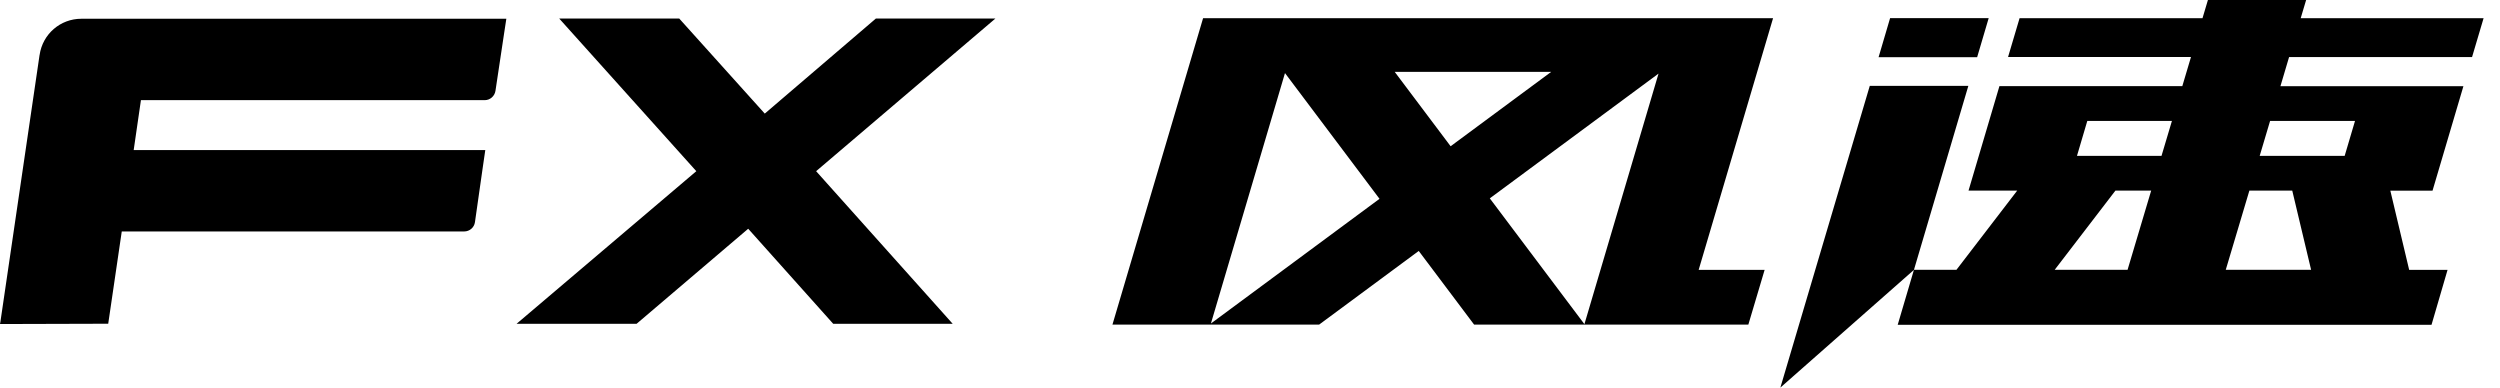
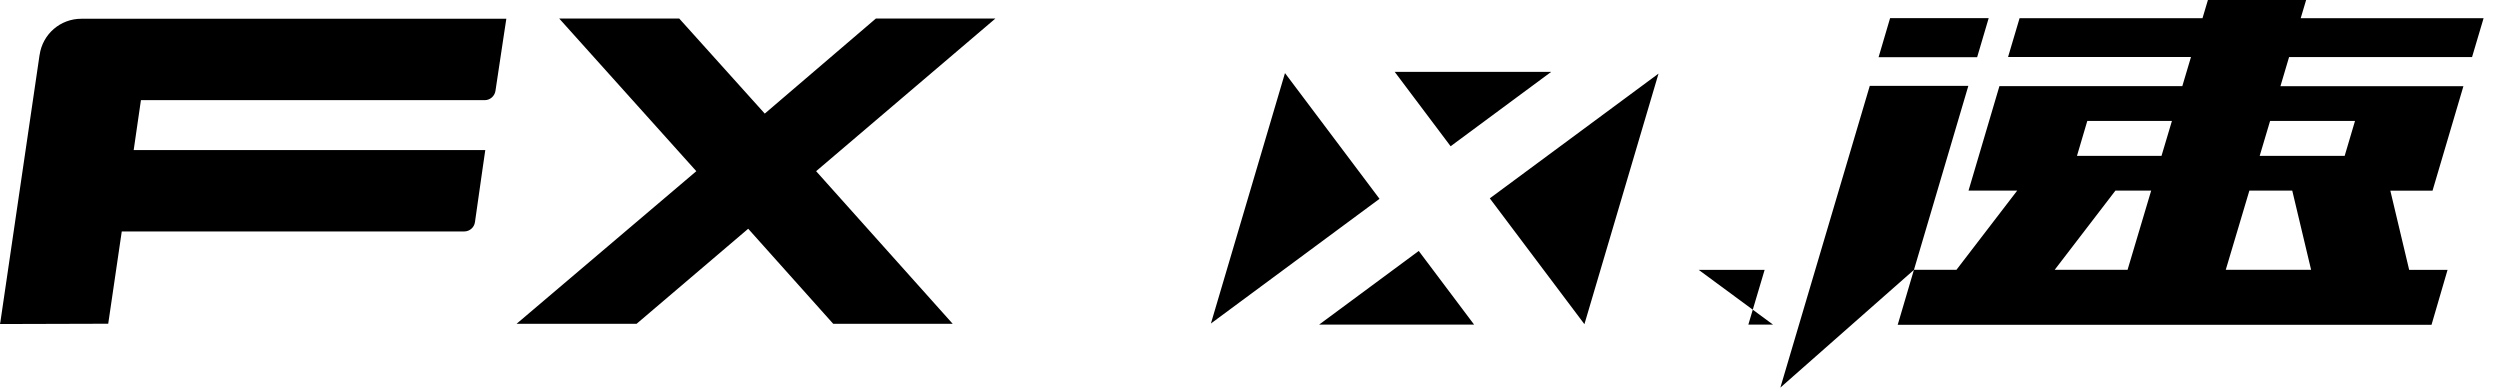
<svg xmlns="http://www.w3.org/2000/svg" width="129" height="20" viewBox="0 0 129 20" fill="none">
-   <path d="M118.716 0.939H128.153L127.559 2.941L127.555 2.943H118.117L117.67 4.448H127.112L125.519 9.837H123.341L124.313 13.925H126.294L125.466 16.761H97.921L98.758 13.927L91.867 20L96.48 4.432H101.566L98.76 13.923H100.952L104.088 9.835H101.576L103.17 4.446H112.607L113.055 2.941H103.616L104.21 0.939H113.649L113.929 0H118.996L118.716 0.939ZM87.651 13.924H91.055L90.214 16.751H76.065L73.207 12.949L68.065 16.751H57.402L62.079 0.939H91.49L87.651 13.924ZM76.874 10.235L81.756 16.727L85.58 3.798L76.874 10.235ZM26.127 0.968L26.011 1.727L25.566 4.687C25.525 4.96 25.289 5.168 25.012 5.168H7.272L6.898 7.743H25.041L24.902 8.698L24.508 11.461C24.47 11.74 24.23 11.943 23.953 11.943H6.283L5.584 16.704L0 16.72L0.021 16.607L2.042 2.833H2.044C2.199 1.759 3.112 0.968 4.196 0.968H26.127ZM39.462 5.862L45.194 0.958H51.361L42.112 8.833L49.159 16.708H42.994L38.607 11.803L32.848 16.708H26.655L35.93 8.833L28.857 0.958H35.05L39.462 5.862ZM62.483 16.693L71.183 10.259L66.305 3.771L62.483 16.693ZM106.021 13.923H109.782L111.001 9.835H109.156L106.021 13.923ZM114.849 13.923H119.253L118.28 9.835H116.068L114.849 13.923ZM107.172 8.042H111.534L112.072 6.239H107.705L107.172 8.042ZM116.6 8.042H120.985L121.519 6.239H117.137L116.6 8.042ZM74.852 7.546L80.039 3.71H71.968L74.852 7.546ZM102.021 2.95H96.935L97.529 0.935H102.616L102.021 2.95Z" fill="black" />
+   <path d="M118.716 0.939H128.153L127.559 2.941L127.555 2.943H118.117L117.67 4.448H127.112L125.519 9.837H123.341L124.313 13.925H126.294L125.466 16.761H97.921L98.758 13.927L91.867 20L96.48 4.432H101.566L98.76 13.923H100.952L104.088 9.835H101.576L103.17 4.446H112.607L113.055 2.941H103.616L104.21 0.939H113.649L113.929 0H118.996L118.716 0.939ZM87.651 13.924H91.055L90.214 16.751H76.065L73.207 12.949L68.065 16.751H57.402H91.49L87.651 13.924ZM76.874 10.235L81.756 16.727L85.58 3.798L76.874 10.235ZM26.127 0.968L26.011 1.727L25.566 4.687C25.525 4.96 25.289 5.168 25.012 5.168H7.272L6.898 7.743H25.041L24.902 8.698L24.508 11.461C24.47 11.74 24.23 11.943 23.953 11.943H6.283L5.584 16.704L0 16.72L0.021 16.607L2.042 2.833H2.044C2.199 1.759 3.112 0.968 4.196 0.968H26.127ZM39.462 5.862L45.194 0.958H51.361L42.112 8.833L49.159 16.708H42.994L38.607 11.803L32.848 16.708H26.655L35.93 8.833L28.857 0.958H35.05L39.462 5.862ZM62.483 16.693L71.183 10.259L66.305 3.771L62.483 16.693ZM106.021 13.923H109.782L111.001 9.835H109.156L106.021 13.923ZM114.849 13.923H119.253L118.28 9.835H116.068L114.849 13.923ZM107.172 8.042H111.534L112.072 6.239H107.705L107.172 8.042ZM116.6 8.042H120.985L121.519 6.239H117.137L116.6 8.042ZM74.852 7.546L80.039 3.71H71.968L74.852 7.546ZM102.021 2.95H96.935L97.529 0.935H102.616L102.021 2.95Z" fill="black" />
</svg>